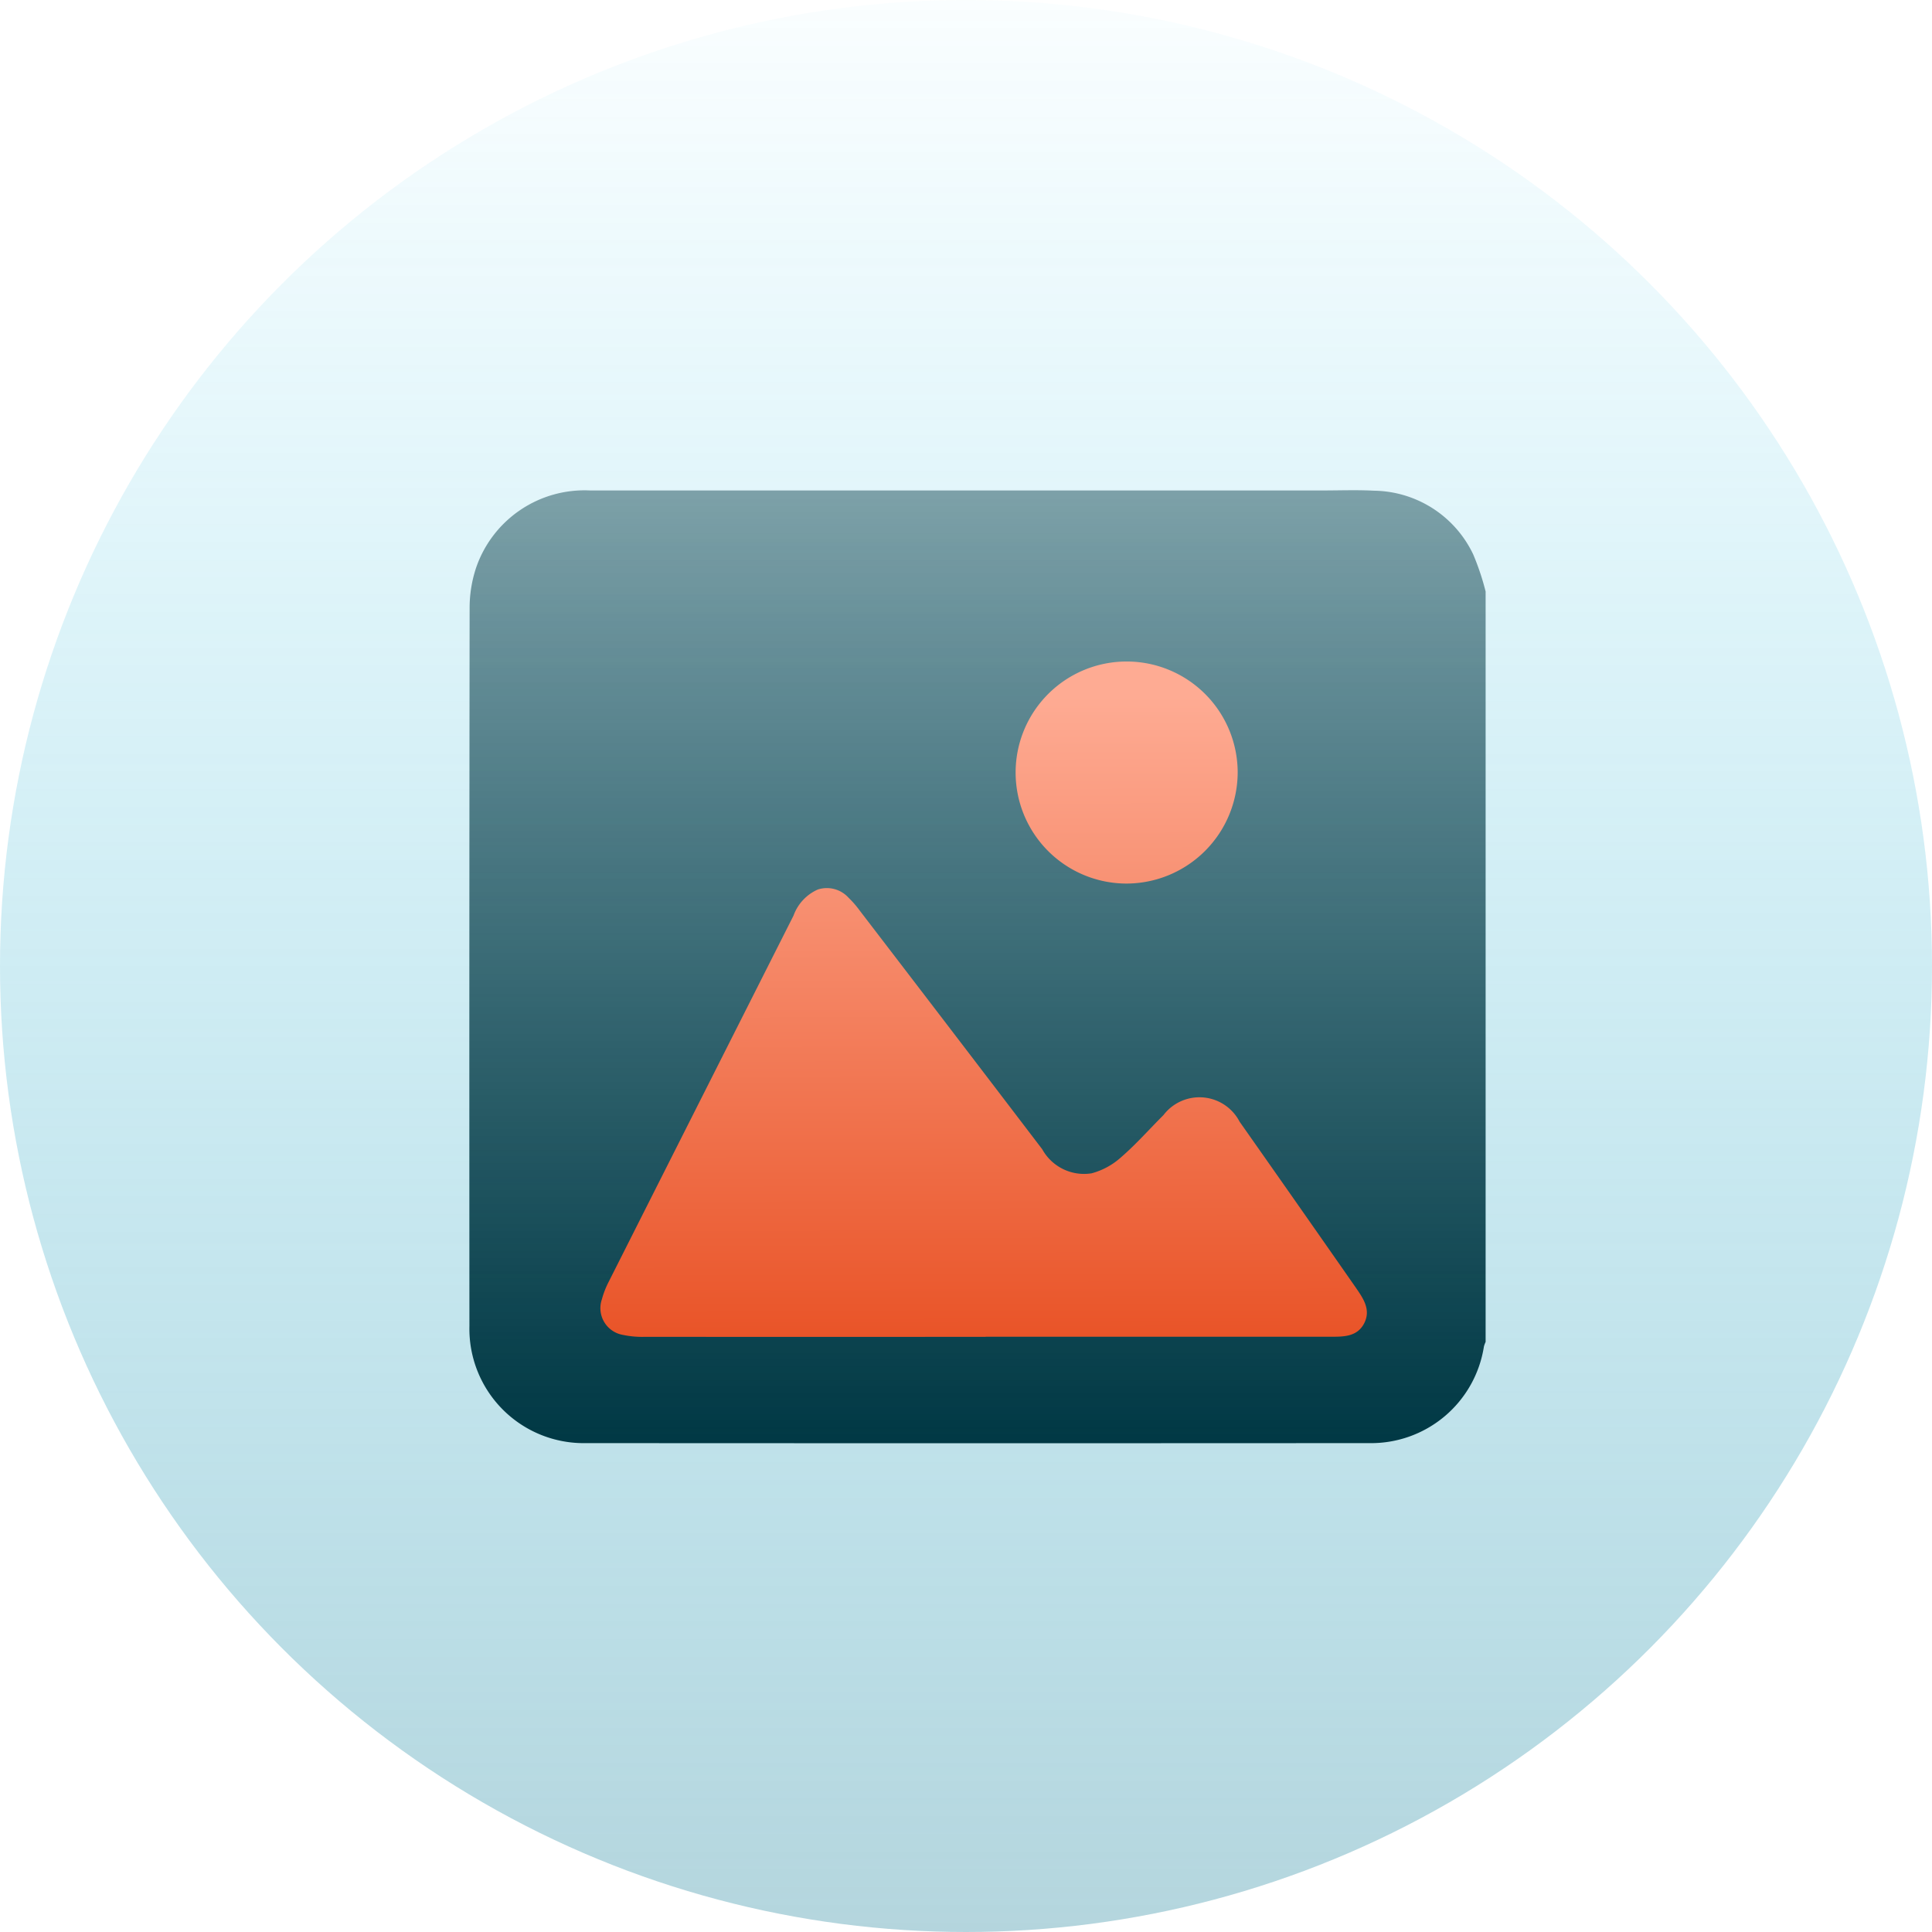
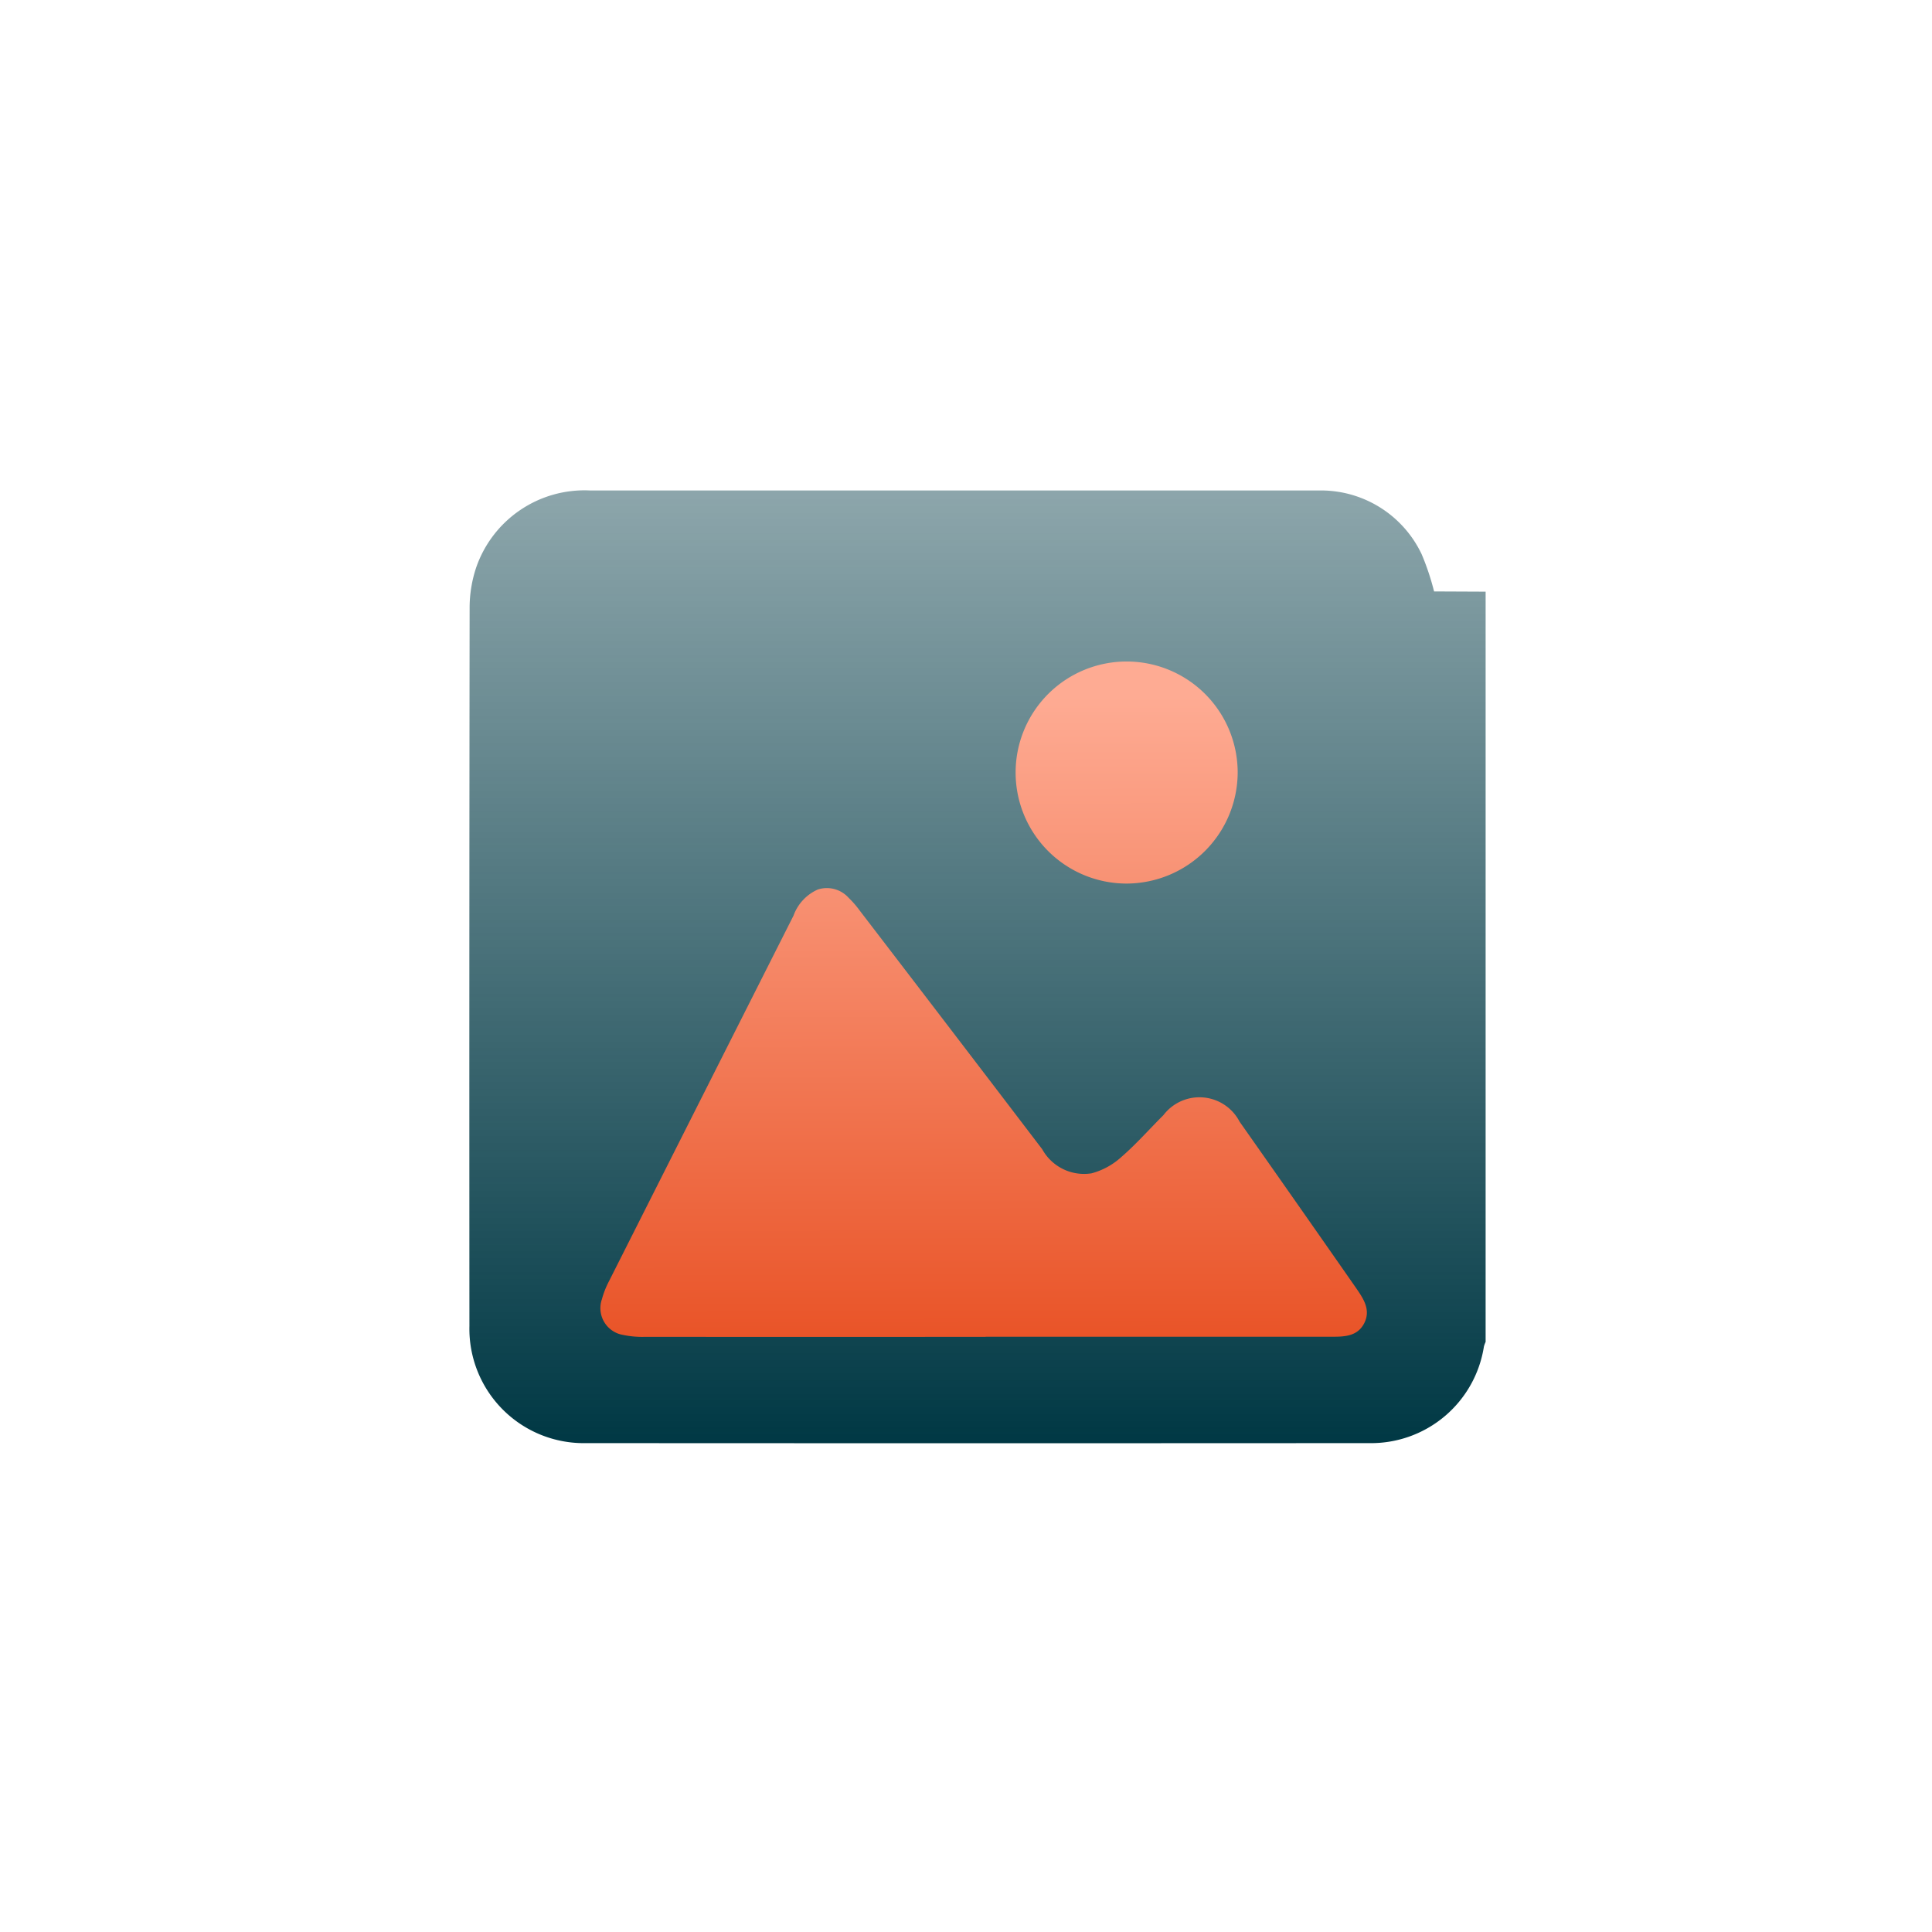
<svg xmlns="http://www.w3.org/2000/svg" width="66" height="66" viewBox="0 0 66 66">
  <defs>
    <linearGradient id="linear-gradient" x1="0.5" x2="0.5" y2="1" gradientUnits="objectBoundingBox">
      <stop offset="0" stop-color="#58a2b4" />
      <stop offset="1" stop-color="#08bce7" stop-opacity="0.039" />
    </linearGradient>
    <linearGradient id="linear-gradient-2" x1="0.5" y1="1" x2="0.5" gradientUnits="objectBoundingBox">
      <stop offset="0" stop-color="#003844" />
      <stop offset="1" stop-color="#003844" stop-opacity="0.447" />
    </linearGradient>
    <linearGradient id="linear-gradient-3" x1="0.561" y1="1" x2="0.559" y2="0.052" gradientUnits="objectBoundingBox">
      <stop offset="0" stop-color="#e95428" />
      <stop offset="1" stop-color="#feab93" />
    </linearGradient>
  </defs>
  <g id="Group_42184" data-name="Group 42184" transform="translate(-642.32 -2187.32)">
-     <circle id="Ellipse_308" data-name="Ellipse 308" cx="33" cy="33" r="33" transform="translate(708.32 2253.32) rotate(180)" opacity="0.449" fill="url(#linear-gradient)" />
    <g id="Group_36990" data-name="Group 36990" transform="translate(658.353 2204.067)">
      <g id="Group_36986" data-name="Group 36986" transform="translate(0 0)">
-         <path id="Path_55052" data-name="Path 55052" d="M765.607,353.086v25.63a.972.972,0,0,0-.058.157,3.9,3.9,0,0,1-3.923,3.3q-13.374.008-26.747,0a3.906,3.906,0,0,1-3.987-4q-.008-12.271.007-24.542a4.351,4.351,0,0,1,.221-1.361,3.914,3.914,0,0,1,3.894-2.641h25.019c.587,0,1.176-.023,1.762.008a3.807,3.807,0,0,1,3.387,2.174,8.57,8.57,0,0,1,.426,1.275" transform="translate(-730.889 -349.621)" fill="url(#linear-gradient-2)" />
+         <path id="Path_55052" data-name="Path 55052" d="M765.607,353.086v25.63a.972.972,0,0,0-.058.157,3.9,3.9,0,0,1-3.923,3.3q-13.374.008-26.747,0a3.906,3.906,0,0,1-3.987-4q-.008-12.271.007-24.542a4.351,4.351,0,0,1,.221-1.361,3.914,3.914,0,0,1,3.894-2.641h25.019a3.807,3.807,0,0,1,3.387,2.174,8.57,8.57,0,0,1,.426,1.275" transform="translate(-730.889 -349.621)" fill="url(#linear-gradient-2)" />
        <path id="Path_55053" data-name="Path 55053" d="M745.575,374.693q5.88,0,11.761,0c.452,0,.942.015,1.183-.474.228-.466-.051-.85-.3-1.213q-1.976-2.834-3.964-5.66a1.545,1.545,0,0,0-2.6-.225c-.48.478-.93.991-1.441,1.434a2.455,2.455,0,0,1-1.013.555,1.632,1.632,0,0,1-1.688-.822q-3.112-4.082-6.236-8.155a3.267,3.267,0,0,0-.377-.434,1,1,0,0,0-1.053-.284,1.551,1.551,0,0,0-.83.891q-3.158,6.254-6.313,12.508a3.044,3.044,0,0,0-.234.6.927.927,0,0,0,.713,1.215,3.22,3.22,0,0,0,.772.067q5.813.005,11.626,0m8.609-19.268a3.793,3.793,0,1,0-3.8,3.784,3.807,3.807,0,0,0,3.8-3.784" transform="translate(-727.942 -345.775)" fill="url(#linear-gradient-3)" />
      </g>
    </g>
  </g>
</svg>